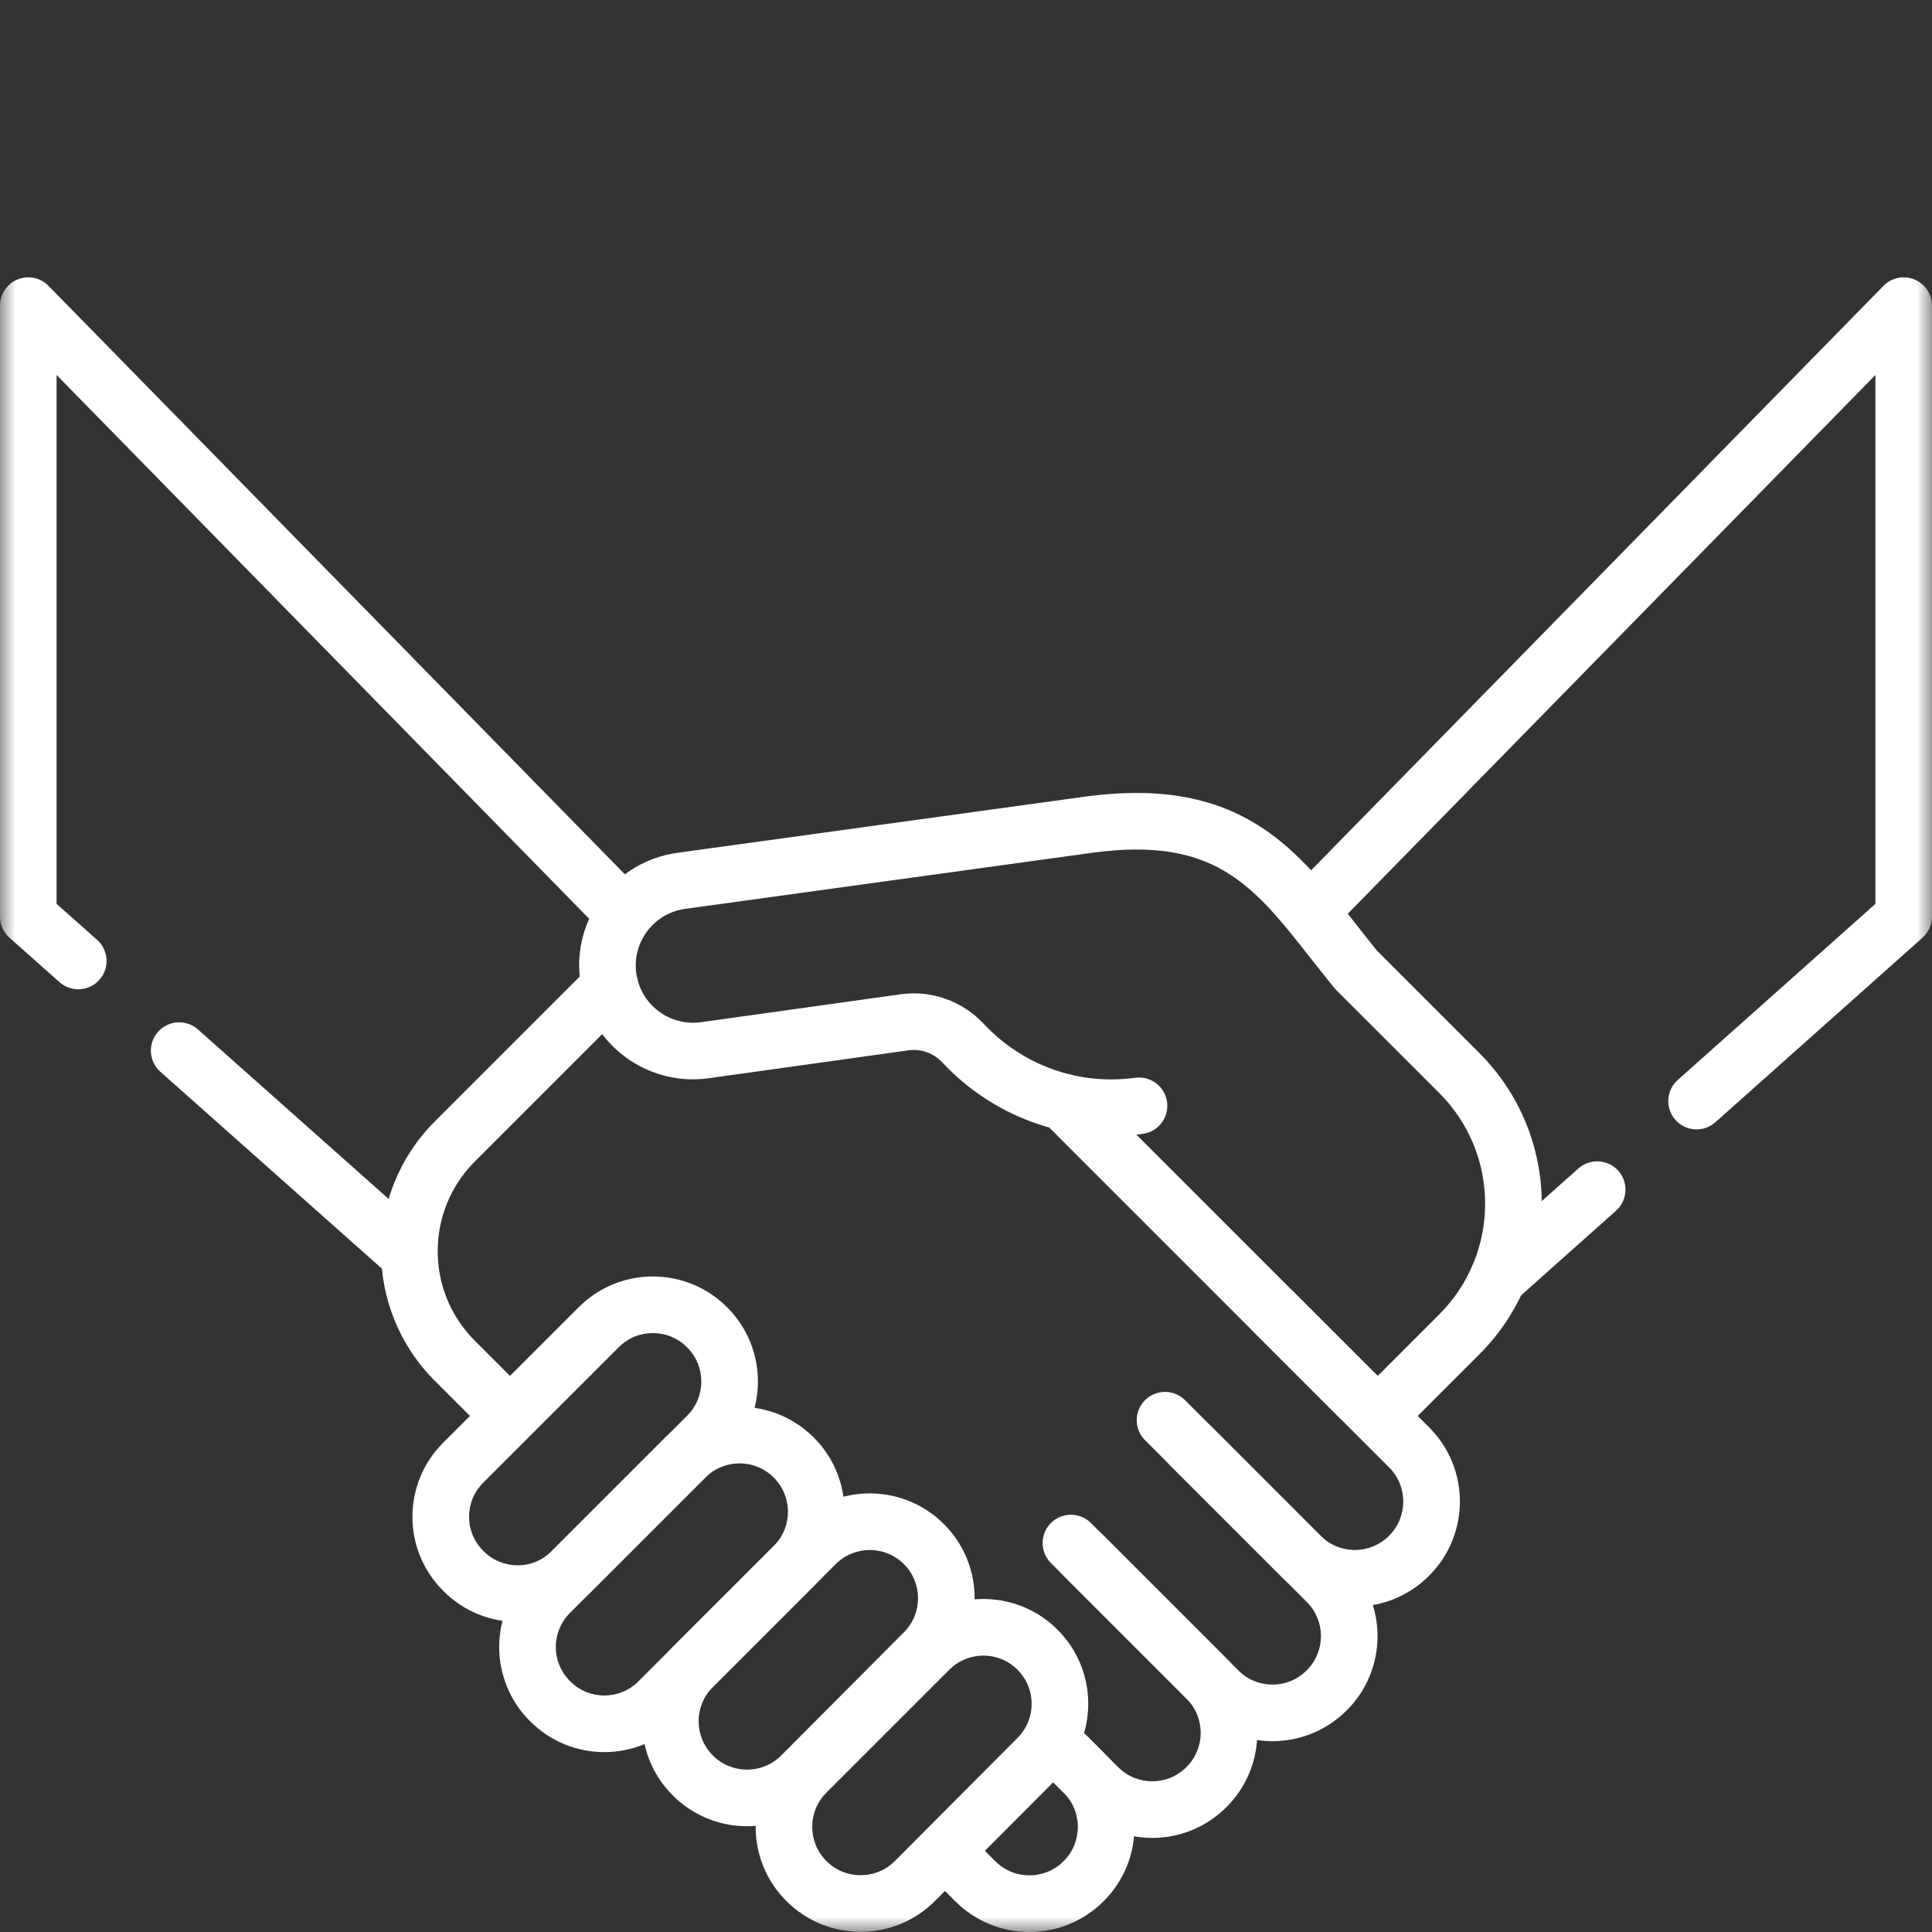
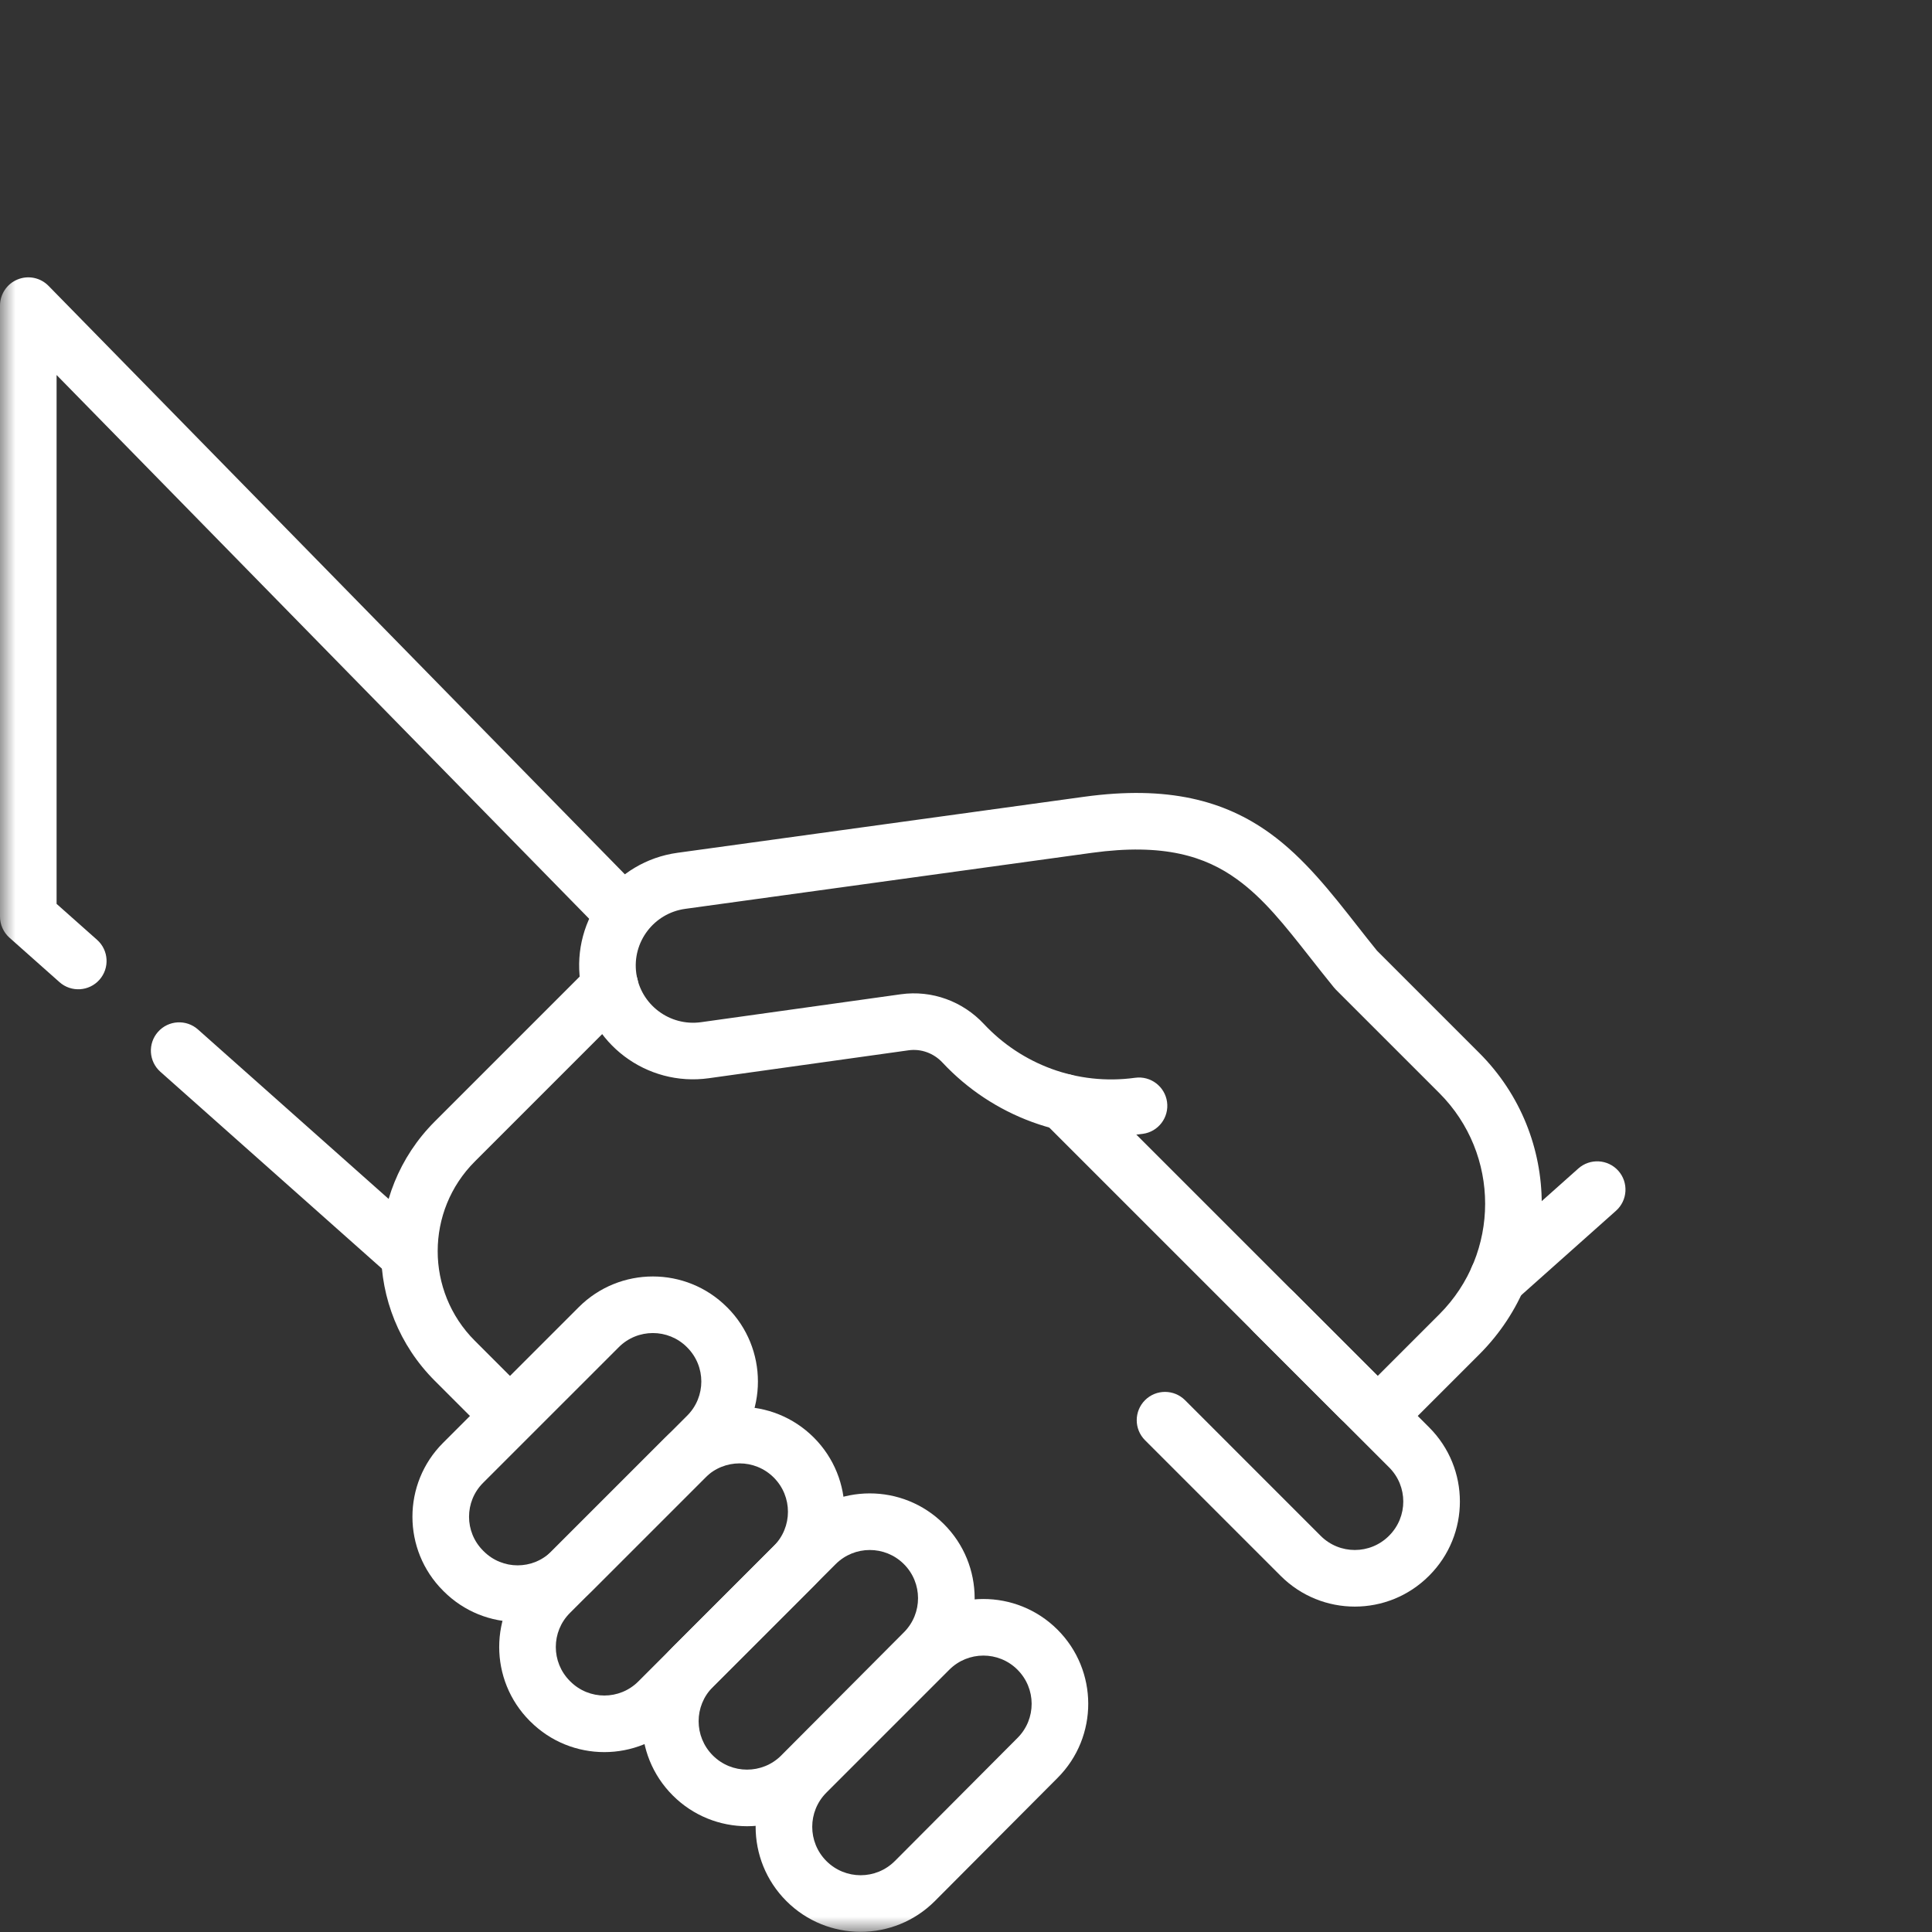
<svg xmlns="http://www.w3.org/2000/svg" width="62" height="62" viewBox="0 0 62 62" fill="none">
  <rect x="0" y="0" width="62" height="62" fill="#333333" stroke="none" />
  <path fill-rule="evenodd" clip-rule="evenodd" d="M13.6 40.692C13.933 40.317 13.899 39.743 13.524 39.41L6.353 33.037C5.978 32.704 5.404 32.738 5.071 33.113C4.738 33.488 4.772 34.062 5.147 34.395L12.318 40.767C12.693 41.1 13.267 41.067 13.6 40.692Z" fill="white" />
  <mask id="mask0_15_1135" style="mask-type:luminance" maskUnits="userSpaceOnUse" x="0" y="0" width="62" height="62">
    <path d="M0 7.62939e-06H62V62H0V7.62939e-06Z" fill="white" />
  </mask>
  <g mask="url(#mask0_15_1135)">
    <path fill-rule="evenodd" clip-rule="evenodd" d="M3.191 31.442C3.524 31.067 3.49 30.493 3.115 30.16L1.816 29.006V12.034L19.085 29.666C19.436 30.024 20.011 30.03 20.369 29.679C20.728 29.328 20.734 28.753 20.383 28.395L1.557 9.173C1.299 8.909 0.907 8.828 0.565 8.968C0.223 9.107 -3.05176e-05 9.44 -3.05176e-05 9.809V29.414C-3.05176e-05 29.673 0.111 29.92 0.305 30.093L1.909 31.518C2.284 31.851 2.858 31.817 3.191 31.442Z" fill="white" />
-     <path fill-rule="evenodd" clip-rule="evenodd" d="M53.767 35.939C54.1 36.314 54.675 36.347 55.049 36.013L61.696 30.092C61.889 29.919 62 29.673 62 29.414V9.809C62 9.44 61.777 9.107 61.435 8.968C61.093 8.828 60.701 8.909 60.443 9.173L41.433 28.584C41.082 28.942 41.088 29.517 41.446 29.868C41.805 30.219 42.38 30.213 42.731 29.855L60.184 12.034V29.006L53.841 34.657C53.466 34.991 53.433 35.565 53.767 35.939Z" fill="white" />
  </g>
  <path fill-rule="evenodd" clip-rule="evenodd" d="M47.388 41.622C47.721 41.997 48.295 42.03 48.67 41.696L51.859 38.855C52.234 38.521 52.267 37.947 51.934 37.572C51.6 37.198 51.026 37.165 50.651 37.498L47.462 40.34C47.087 40.674 47.054 41.248 47.388 41.622Z" fill="white" />
  <mask id="mask1_15_1135" style="mask-type:luminance" maskUnits="userSpaceOnUse" x="0" y="0" width="62" height="62">
    <path d="M0 7.62939e-06H62V62H0V7.62939e-06Z" fill="white" />
  </mask>
  <g mask="url(#mask1_15_1135)">
    <path fill-rule="evenodd" clip-rule="evenodd" d="M41.099 50.572C42.413 51.886 44.542 51.886 45.856 50.572L45.864 50.564C45.864 50.564 45.864 50.564 45.864 50.564C47.178 49.25 47.178 47.121 45.864 45.807L41.51 41.453C41.155 41.098 40.58 41.098 40.225 41.453C39.87 41.807 39.87 42.382 40.225 42.737L44.58 47.092C45.184 47.696 45.184 48.675 44.58 49.28L44.572 49.288C44.572 49.288 44.572 49.288 44.572 49.288C43.967 49.892 42.987 49.892 42.383 49.288L38.029 44.933C37.674 44.579 37.099 44.579 36.745 44.933C36.39 45.288 36.39 45.863 36.745 46.218L41.099 50.572C41.099 50.572 41.099 50.572 41.099 50.572Z" fill="white" />
-     <path fill-rule="evenodd" clip-rule="evenodd" d="M39.741 53.607C39.741 53.607 39.741 53.607 39.741 53.607L35.387 49.253C35.032 48.898 34.457 48.898 34.102 49.253C33.748 49.608 33.748 50.183 34.102 50.537L38.457 54.892C39.77 56.204 41.897 56.205 43.211 54.894L43.217 54.888L43.222 54.884C44.535 53.57 44.535 51.44 43.222 50.127C43.222 50.127 43.222 50.127 43.222 50.127L38.867 45.772C38.513 45.417 37.938 45.417 37.583 45.772C37.228 46.127 37.228 46.702 37.583 47.056L41.938 51.411C42.541 52.014 42.542 52.993 41.94 53.597L41.934 53.603L41.929 53.608C41.325 54.212 40.345 54.212 39.741 53.607Z" fill="white" />
-     <path fill-rule="evenodd" clip-rule="evenodd" d="M34.599 57.995C35.912 59.309 38.042 59.309 39.355 57.995L39.36 57.99L39.366 57.984C40.677 56.67 40.676 54.543 39.364 53.23L35.009 48.875C34.654 48.521 34.079 48.521 33.725 48.875C33.37 49.23 33.37 49.805 33.725 50.16L38.079 54.514C38.079 54.514 38.079 54.514 38.079 54.514C38.683 55.119 38.683 56.098 38.079 56.703L38.075 56.707L38.069 56.713C37.464 57.315 36.486 57.314 35.883 56.711L34.846 55.673C34.491 55.319 33.916 55.319 33.561 55.673C33.206 56.028 33.206 56.603 33.561 56.958L34.599 57.995Z" fill="white" />
-     <path fill-rule="evenodd" clip-rule="evenodd" d="M30.657 61.015C31.97 62.328 34.1 62.328 35.413 61.015L35.422 61.007C36.735 59.693 36.735 57.563 35.422 56.25C35.422 56.25 35.422 56.25 35.422 56.25L34.967 55.795C34.612 55.44 34.037 55.44 33.682 55.794C33.328 56.149 33.328 56.724 33.682 57.079L34.137 57.534C34.741 58.138 34.741 59.118 34.137 59.722L34.129 59.73C34.129 59.73 34.129 59.73 34.129 59.73C33.525 60.334 32.545 60.335 31.941 59.73L31.011 58.801C30.657 58.446 30.081 58.446 29.727 58.801C29.372 59.156 29.372 59.731 29.727 60.086L30.657 61.015C30.657 61.015 30.657 61.015 30.657 61.015Z" fill="white" />
    <path fill-rule="evenodd" clip-rule="evenodd" d="M16.877 45.951C17.232 45.596 17.232 45.021 16.877 44.666L15.236 43.025C13.649 41.438 13.649 38.862 15.238 37.273L20.219 32.291C20.574 31.937 20.574 31.361 20.219 31.007C19.865 30.652 19.29 30.652 18.935 31.007L13.953 35.989C11.655 38.287 11.655 42.013 13.952 44.31L15.593 45.951C15.947 46.305 16.523 46.305 16.877 45.951Z" fill="white" />
    <path fill-rule="evenodd" clip-rule="evenodd" d="M44.295 45.523C44.65 45.168 44.65 44.593 44.295 44.239L34.783 34.727C34.429 34.372 33.854 34.372 33.499 34.727C33.144 35.081 33.144 35.657 33.499 36.011L43.011 45.523C43.366 45.878 43.941 45.878 44.295 45.523Z" fill="white" />
    <path fill-rule="evenodd" clip-rule="evenodd" d="M17.018 55.243C18.33 56.555 20.457 56.555 21.769 55.243L26.116 50.897C27.431 49.581 27.431 47.448 26.116 46.132C24.8 44.816 22.666 44.816 21.35 46.132L17.004 50.478C15.692 51.79 15.692 53.917 17.004 55.23L17.018 55.243ZM20.485 53.959C19.882 54.562 18.905 54.562 18.302 53.959L18.288 53.945C17.686 53.342 17.686 52.365 18.288 51.763L22.635 47.416C23.241 46.81 24.225 46.81 24.831 47.416C25.438 48.023 25.438 49.006 24.831 49.613L20.485 53.959Z" fill="white" />
    <path fill-rule="evenodd" clip-rule="evenodd" d="M21.59 57.618C22.906 58.934 25.039 58.935 26.355 57.62L30.297 53.662C31.609 52.346 31.604 50.215 30.286 48.905L30.286 48.904C30.286 48.904 30.285 48.904 30.285 48.904L30.284 48.903C28.969 47.596 26.845 47.599 25.534 48.91L21.59 52.853C21.59 52.853 21.59 52.853 21.59 52.853C20.274 54.169 20.274 56.303 21.59 57.618ZM25.07 56.336C24.464 56.941 23.481 56.941 22.875 56.334C22.268 55.727 22.268 54.744 22.875 54.138L26.818 50.194C27.421 49.592 28.398 49.59 29.003 50.19C29.003 50.191 29.003 50.191 29.004 50.191L29.005 50.192C29.611 50.795 29.613 51.775 29.01 52.38L29.01 52.38L25.07 56.335C25.07 56.335 25.07 56.335 25.07 56.336Z" fill="white" />
    <path fill-rule="evenodd" clip-rule="evenodd" d="M25.236 61.007C26.551 62.323 28.684 62.324 30 61.008L33.942 57.051C35.254 55.735 35.249 53.604 33.932 52.293L33.931 52.293C33.931 52.293 33.931 52.293 33.931 52.292L33.93 52.291C32.615 50.985 30.49 50.988 29.179 52.299L25.236 56.242C25.236 56.242 25.236 56.242 25.236 56.242C23.92 57.558 23.92 59.691 25.236 61.007ZM28.715 59.724C28.11 60.33 27.127 60.33 26.52 59.723C25.914 59.116 25.914 58.133 26.52 57.527L30.464 53.583C31.067 52.98 32.044 52.978 32.649 53.579C32.649 53.579 32.649 53.58 32.649 53.58L32.65 53.581C33.257 54.184 33.259 55.164 32.656 55.769L32.656 55.769L28.716 59.724C28.715 59.724 28.715 59.724 28.715 59.724Z" fill="white" />
    <path fill-rule="evenodd" clip-rule="evenodd" d="M14.24 51.068C15.55 52.377 17.673 52.377 18.983 51.068L23.338 46.713C23.338 46.713 23.338 46.713 23.338 46.713C24.651 45.4 24.651 43.27 23.338 41.956L23.329 41.948C22.016 40.635 19.886 40.635 18.573 41.948L14.218 46.303C12.908 47.612 12.908 49.736 14.218 51.046L14.24 51.068ZM15.524 49.783C15.524 49.783 15.524 49.783 15.524 49.783L15.502 49.761C14.902 49.161 14.902 48.187 15.502 47.587L19.857 43.233C19.857 43.233 19.857 43.233 19.857 43.233C20.461 42.628 21.441 42.628 22.045 43.232L22.053 43.241C22.658 43.845 22.657 44.825 22.053 45.429L17.699 49.783C17.098 50.384 16.125 50.384 15.524 49.783Z" fill="white" />
    <path fill-rule="evenodd" clip-rule="evenodd" d="M43.759 45.892C44.114 46.247 44.689 46.247 45.044 45.892L47.475 43.461C50.144 40.791 50.143 36.463 47.473 33.792L44.188 30.507C43.979 30.25 43.772 29.986 43.564 29.721C42.715 28.638 41.846 27.529 40.758 26.743C39.295 25.685 37.473 25.201 34.793 25.569L21.742 27.367C19.743 27.642 18.344 29.485 18.62 31.484C18.897 33.486 20.748 34.881 22.749 34.601C22.749 34.601 22.749 34.601 22.749 34.601L29.159 33.705C29.555 33.65 29.961 33.794 30.247 34.101C31.833 35.798 34.196 36.728 36.676 36.386C37.173 36.318 37.52 35.86 37.452 35.363C37.383 34.866 36.925 34.519 36.428 34.587C34.558 34.845 32.775 34.146 31.574 32.861C30.898 32.136 29.909 31.767 28.908 31.907C28.908 31.907 28.908 31.907 28.908 31.907L22.498 32.803C21.489 32.944 20.558 32.24 20.419 31.235C20.281 30.232 20.983 29.305 21.99 29.166L35.041 27.368C35.041 27.368 35.041 27.368 35.041 27.368C37.35 27.051 38.68 27.482 39.694 28.215C40.555 28.837 41.218 29.68 42.042 30.727C42.281 31.031 42.533 31.352 42.808 31.69C42.828 31.714 42.849 31.737 42.87 31.759L46.188 35.076C46.188 35.076 46.188 35.076 46.188 35.076C48.15 37.038 48.15 40.217 46.191 42.176L43.759 44.608C43.405 44.962 43.405 45.537 43.759 45.892Z" fill="white" />
  </g>
</svg>